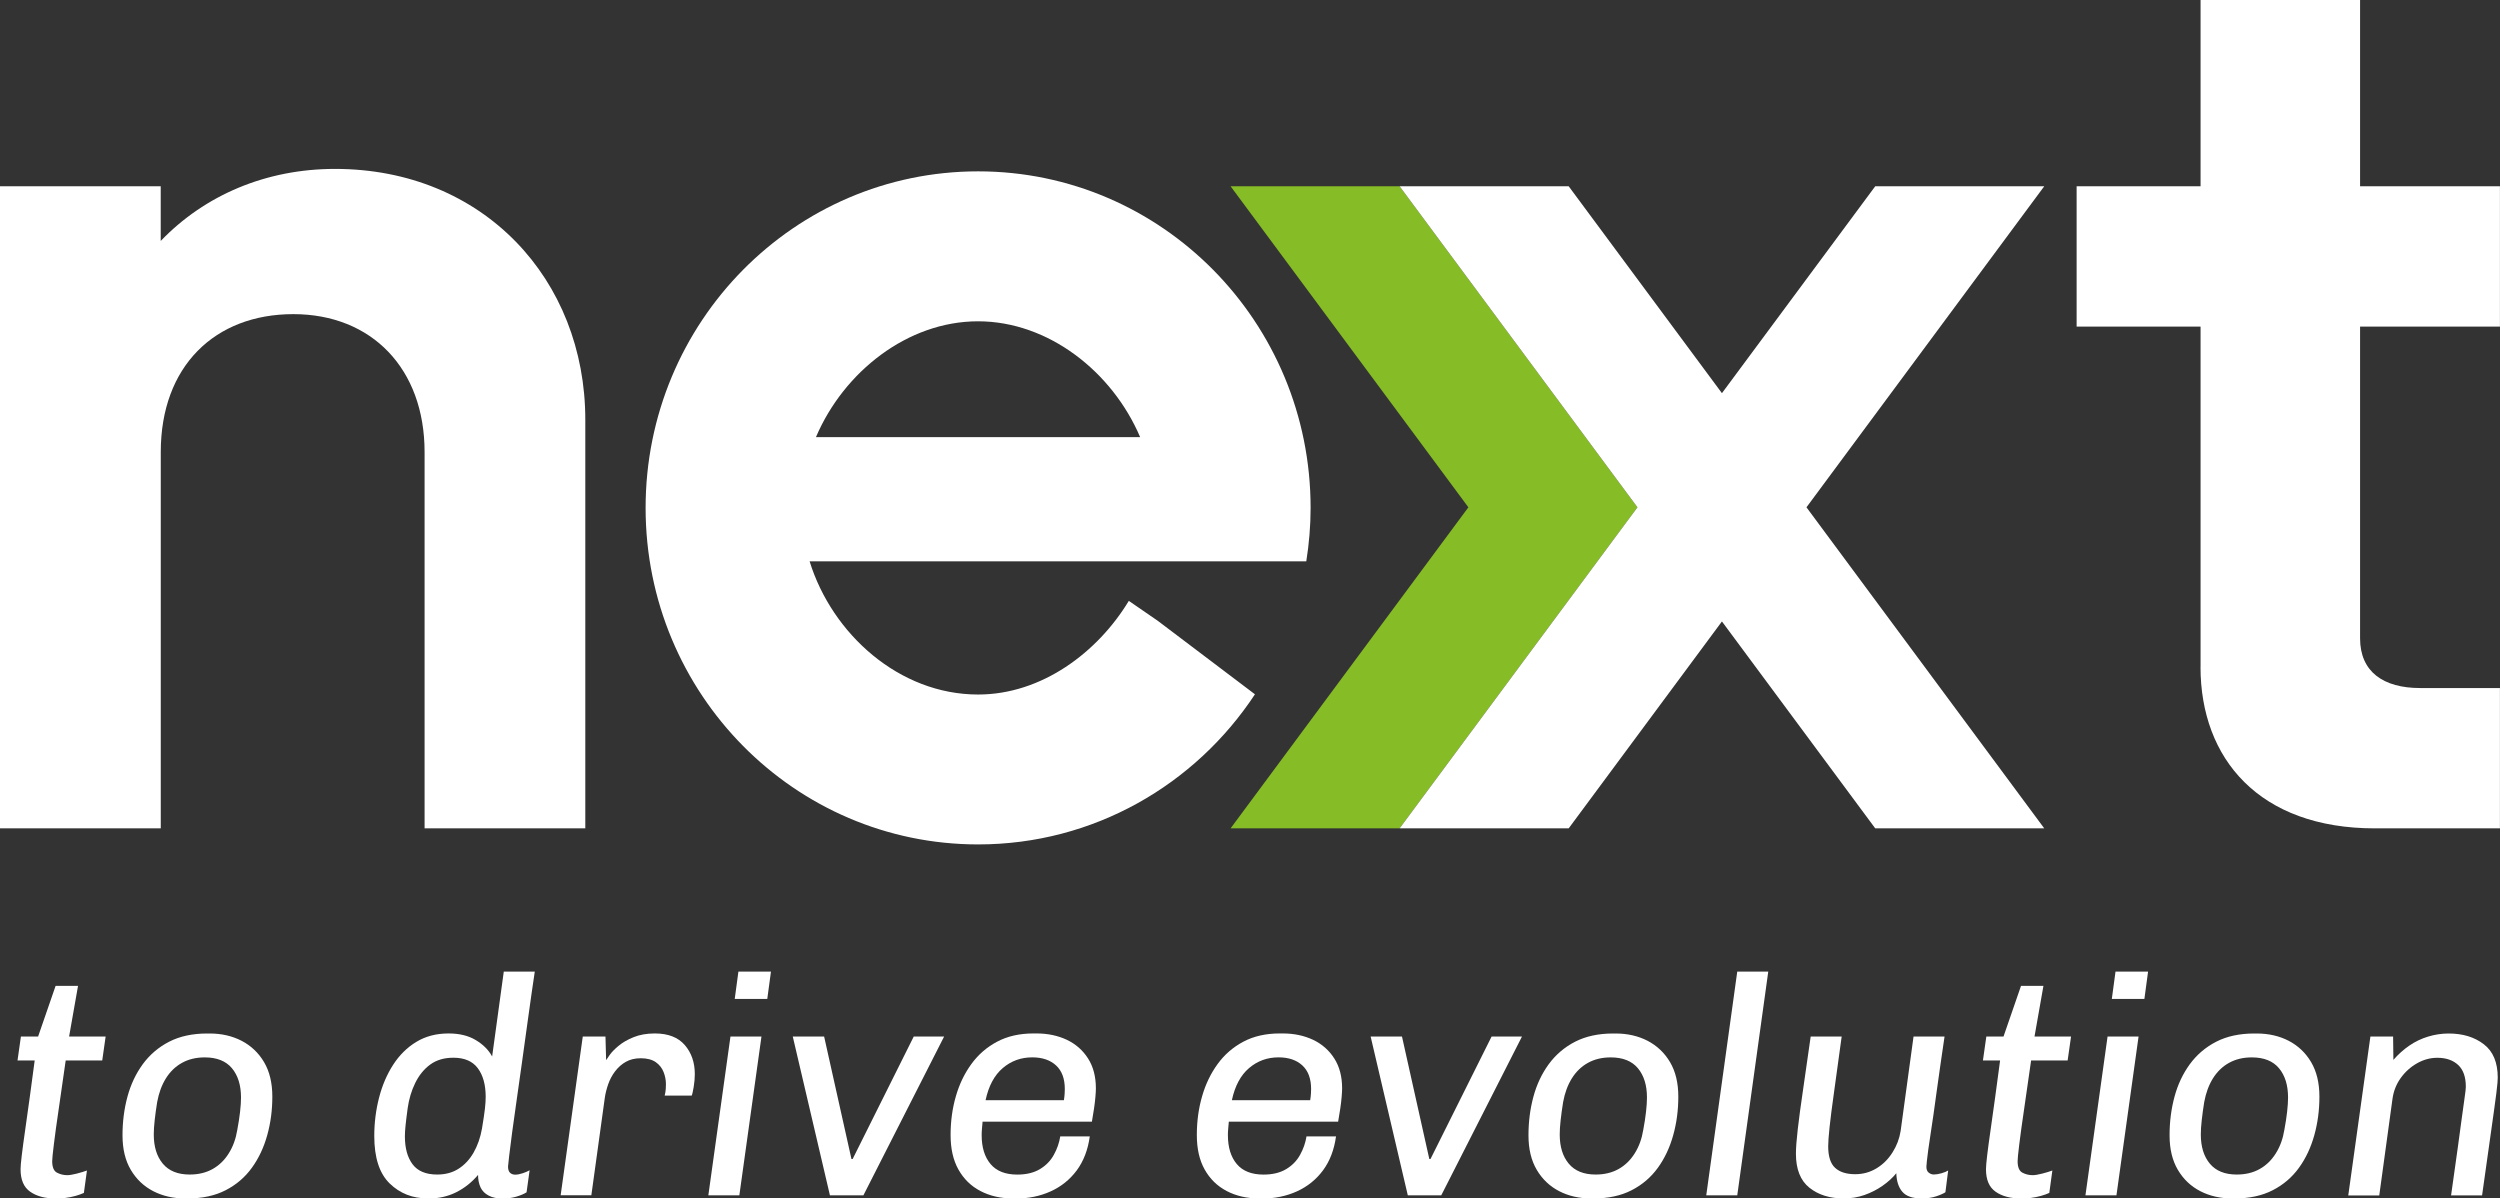
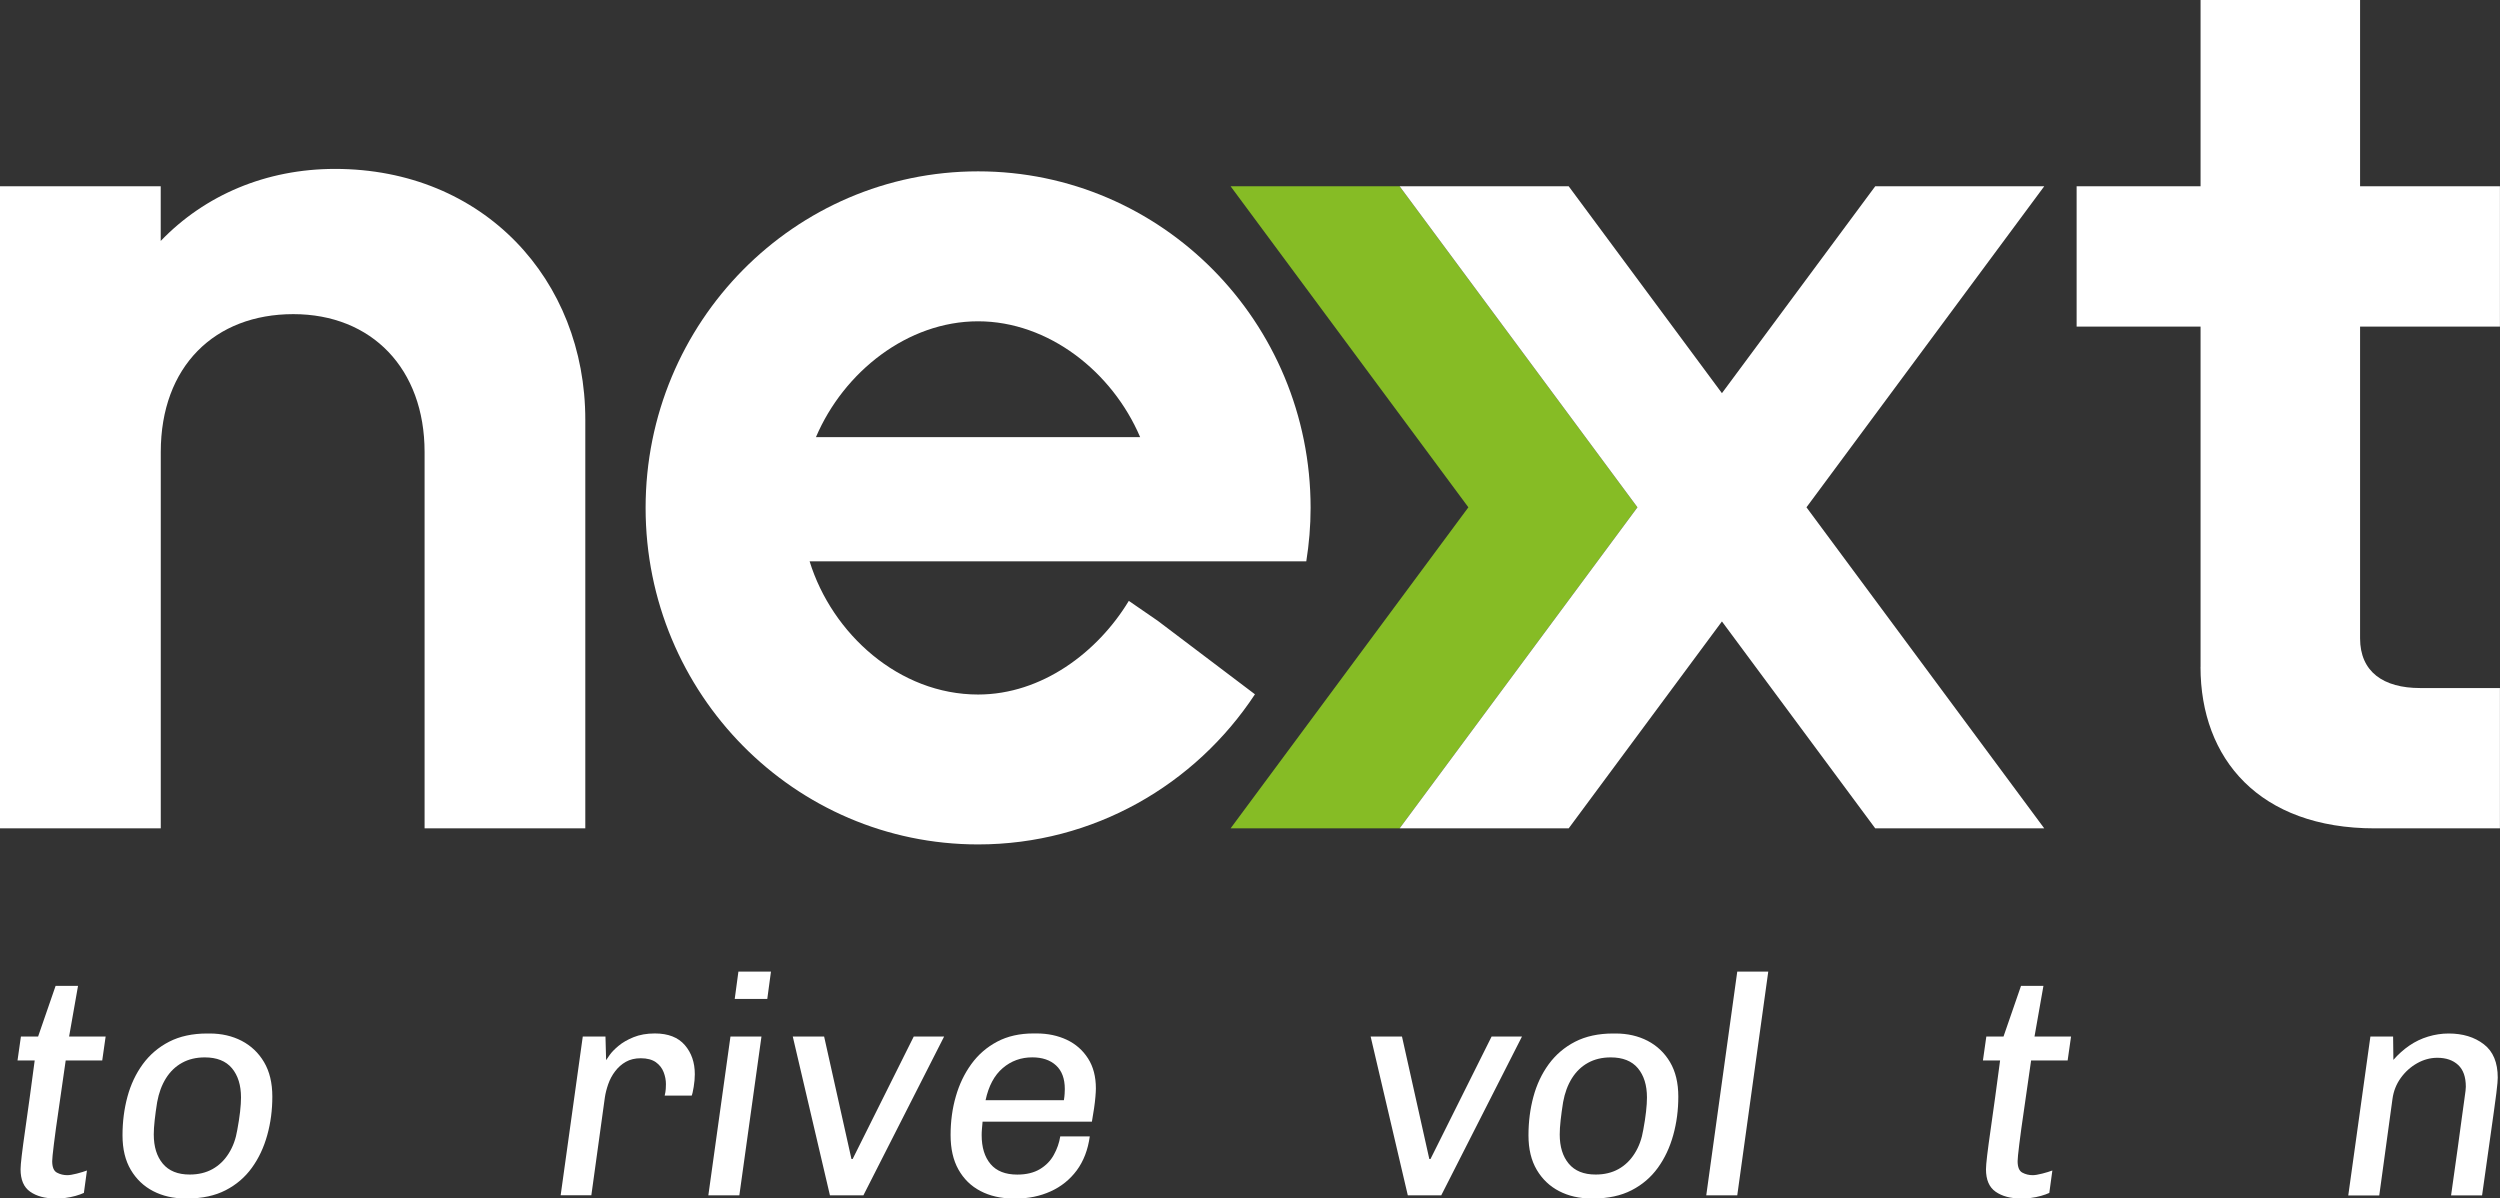
<svg xmlns="http://www.w3.org/2000/svg" fill="none" height="93" viewBox="0 0 194 93" width="194">
  <rect x="0" y="0" width="194" height="93" fill="#333333" stroke="none" />
  <clipPath id="a">
    <path d="m0 0h194v93h-194z" />
  </clipPath>
  <g clip-path="url(#a)">
    <g fill="#fff">
      <path d="m4.288 93c-.796 0-1.44-.172-1.941-.52-.501-.344-.751-.928-.751-1.747 0-.195.031-.557.094-1.086.063-.53.152-1.186.264-1.964.112-.778.228-1.634.358-2.557.125-.923.255-1.869.38-2.833h-1.333l.264-1.856h1.333l1.359-3.933h1.74l-.693 3.933h2.835l-.264 1.856h-2.835c-.192 1.367-.371 2.611-.537 3.739-.165 1.127-.295 2.046-.38 2.761-.089.715-.13 1.154-.13 1.313 0 .466.125.765.371.892.246.131.514.195.8.195.174 0 .42-.041.738-.122.318-.081.581-.163.787-.24l-.237 1.738c-.174.082-.389.158-.644.231-.255.072-.514.122-.787.159-.268.032-.532.05-.787.05z" />
      <path d="m14.368 93c-.921 0-1.748-.19-2.477-.566-.729-.376-1.31-.928-1.74-1.652-.429-.724-.644-1.616-.644-2.675 0-1.059.125-2.041.38-2.992.255-.951.653-1.792 1.189-2.53.541-.738 1.221-1.322 2.048-1.747s1.811-.638 2.956-.638h.192c.921 0 1.748.19 2.477.566.729.38 1.31.928 1.74 1.652.429.724.644 1.616.644 2.675s-.13 2.041-.394 2.992c-.264.951-.657 1.792-1.19 2.53-.532.738-1.212 1.322-2.039 1.747-.827.425-1.811.638-2.956.638h-.192zm.358-1.856c.666 0 1.257-.14 1.762-.421.505-.281.93-.688 1.261-1.218.335-.53.554-1.141.666-1.833.094-.498.165-.964.215-1.399s.072-.806.072-1.109c0-.95-.233-1.702-.702-2.268-.47-.561-1.172-.842-2.111-.842-.666 0-1.257.14-1.762.421-.51.281-.926.683-1.252 1.204-.326.525-.55 1.136-.68 1.847-.081.498-.143.964-.192 1.399s-.071.806-.071 1.109c0 .951.233 1.706.702 2.268.47.561 1.163.842 2.084.842z" />
-       <path d="m33.212 93c-1.189 0-2.182-.389-2.978-1.168-.796-.778-1.19-2.005-1.19-3.675 0-1.027.125-2.023.371-2.978.246-.955.613-1.81 1.096-2.557.483-.747 1.082-1.34 1.798-1.774.716-.434 1.547-.652 2.5-.652.841 0 1.547.172 2.12.52.572.344.993.769 1.261 1.267l.903-6.585h2.406c-.063.403-.148.969-.25 1.702-.103.733-.219 1.552-.344 2.458-.13.91-.259 1.856-.394 2.847-.134.987-.268 1.951-.407 2.883-.134.932-.255 1.783-.358 2.557-.103.774-.183 1.394-.237 1.869-.054.475-.085.742-.085.81 0 .226.054.385.157.484.103.095.233.145.394.145.174 0 .371-.036.586-.109.215-.072.394-.149.537-.231l-.237 1.711c-.206.131-.474.24-.8.339-.327.095-.68.145-1.06.145-.429 0-.792-.077-1.082-.231-.295-.154-.505-.367-.63-.638-.125-.272-.192-.593-.192-.964-.492.579-1.06 1.027-1.704 1.349-.644.321-1.368.484-2.182.484zm.716-1.856c.635 0 1.19-.149 1.655-.448s.859-.715 1.167-1.254c.309-.539.528-1.163.653-1.869.112-.674.188-1.19.228-1.543.04-.353.058-.661.058-.914 0-.932-.201-1.67-.608-2.218-.407-.548-1.038-.819-1.896-.819-.716 0-1.315.176-1.798.529-.483.353-.872.833-1.167 1.435-.295.602-.487 1.258-.586 1.964-.081.593-.134 1.046-.165 1.349-.031.308-.049.579-.049.819 0 .919.197 1.638.595 2.172.398.529 1.033.797 1.905.797z" />
      <path d="m43.506 92.76 1.717-12.324h1.762l.049 1.833c.031-.05.125-.181.273-.398.152-.217.38-.453.689-.711.309-.258.698-.484 1.167-.674.469-.19 1.02-.29 1.655-.29 1.033 0 1.807.303 2.325.905s.774 1.353.774 2.254c0 .303-.027.629-.085.978-.058.348-.107.575-.157.688h-2.097c.049-.195.076-.367.085-.52.009-.154.013-.276.013-.376 0-.303-.058-.616-.179-.928-.121-.312-.322-.57-.608-.774-.286-.199-.675-.303-1.167-.303-.447 0-.832.095-1.154.276-.322.181-.604.43-.832.733-.233.303-.411.638-.537 1s-.215.711-.264 1.05l-1.046 7.572h-2.383z" />
      <path d="m54.967 92.76 1.717-12.324h2.406l-1.717 12.324zm2.048-15.243.286-2.123h2.526l-.286 2.123z" />
      <path d="m64.403 92.76-2.884-12.324h2.433l2.12 9.5h.094l4.74-9.5h2.357l-6.265 12.324h-2.598z" />
      <path d="m78.605 93c-.953 0-1.793-.195-2.527-.579s-1.297-.941-1.704-1.666c-.407-.724-.608-1.616-.608-2.675s.134-2.064.407-3.001c.268-.941.671-1.774 1.203-2.507.532-.733 1.198-1.312 2.003-1.738.8-.425 1.744-.638 2.822-.638h.237c.872 0 1.655.168 2.348.493.693.33 1.239.81 1.646 1.448.407.634.608 1.412.608 2.326 0 .163-.013.376-.036.652-.022.272-.058.575-.107.905s-.103.67-.166 1.023h-8.483c-.018.176-.031.362-.049.557-.018.195-.022.353-.022.484 0 .951.228 1.697.689 2.245.461.548 1.154.819 2.075.819.698 0 1.283-.14 1.753-.421.47-.281.832-.652 1.082-1.109.255-.457.42-.937.501-1.435h2.29c-.143 1.046-.483 1.923-1.011 2.639-.532.715-1.207 1.258-2.026 1.629-.818.371-1.722.557-2.705.557h-.215zm-2.124-7.622h6.077c.031-.208.054-.376.058-.507.009-.127.013-.249.013-.362 0-.806-.228-1.417-.68-1.833-.452-.416-1.069-.625-1.847-.625-.872 0-1.637.276-2.289.833s-1.096 1.385-1.333 2.494z" />
-       <path d="m97.713 93c-.953 0-1.793-.195-2.527-.579-.733-.385-1.297-.941-1.704-1.666-.407-.724-.608-1.616-.608-2.675s.134-2.064.407-3.001c.268-.941.671-1.774 1.203-2.507.532-.733 1.198-1.312 2.003-1.738.8-.425 1.744-.638 2.822-.638h.237c.872 0 1.655.168 2.348.493.693.33 1.239.81 1.646 1.448.407.634.608 1.412.608 2.326 0 .163-.013.376-.036.652-.022.272-.058.575-.107.905s-.103.67-.166 1.023h-8.483c-.018.176-.031.362-.049.557s-.022.353-.022.484c0 .951.228 1.697.689 2.245.461.548 1.154.819 2.075.819.698 0 1.283-.14 1.753-.421.47-.281.832-.652 1.083-1.109.254-.457.42-.937.5-1.435h2.29c-.143 1.046-.483 1.923-1.011 2.639-.532.715-1.207 1.258-2.025 1.629-.819.371-1.722.557-2.706.557h-.215zm-2.12-7.622h6.078c.031-.208.053-.376.058-.507.009-.127.013-.249.013-.362 0-.806-.228-1.417-.68-1.833-.451-.416-1.068-.625-1.847-.625-.872 0-1.637.276-2.289.833-.653.557-1.096 1.385-1.333 2.494z" />
      <path d="m109.246 92.76-2.884-12.324h2.432l2.12 9.5h.094l4.74-9.5h2.357l-6.265 12.324h-2.598z" />
      <path d="m123.471 93c-.921 0-1.749-.19-2.478-.566-.729-.376-1.31-.928-1.739-1.652s-.644-1.616-.644-2.675c0-1.059.125-2.041.38-2.992.255-.951.653-1.792 1.189-2.53.542-.738 1.221-1.322 2.049-1.747.827-.425 1.811-.638 2.955-.638h.193c.921 0 1.748.19 2.477.566.729.38 1.31.928 1.74 1.652.429.724.644 1.616.644 2.675s-.13 2.041-.394 2.992c-.264.951-.657 1.792-1.189 2.53-.533.738-1.212 1.322-2.04 1.747-.827.425-1.811.638-2.955.638h-.193zm.357-1.856c.667 0 1.257-.14 1.762-.421.506-.281.93-.688 1.261-1.218.336-.53.555-1.141.667-1.833.094-.498.165-.964.214-1.399.05-.434.072-.806.072-1.109 0-.95-.233-1.702-.702-2.268-.47-.561-1.172-.842-2.111-.842-.666 0-1.256.14-1.762.421-.51.281-.925.683-1.252 1.204-.326.525-.55 1.136-.68 1.847-.08.498-.143.964-.192 1.399s-.071.806-.071 1.109c0 .951.232 1.706.702 2.268.469.561 1.162.842 2.084.842z" />
      <path d="m132.405 92.76 2.406-17.362h2.406l-2.406 17.362z" />
-       <path d="m143.08 93c-1.082 0-1.972-.276-2.67-.833-.697-.557-1.046-1.435-1.046-2.639 0-.448.049-1.086.143-1.905.094-.819.228-1.833.407-3.037.174-1.208.371-2.589.595-4.15h2.405c-.237 1.752-.438 3.195-.594 4.327-.161 1.131-.273 2.032-.345 2.702-.071.67-.107 1.163-.107 1.485 0 .787.179 1.349.537 1.675.357.33.876.493 1.56.493.604 0 1.154-.154 1.655-.457.501-.303.912-.715 1.238-1.231.327-.516.537-1.068.631-1.665l1.002-7.332h2.406c-.112.756-.22 1.489-.322 2.209-.103.715-.197 1.394-.287 2.037-.089.643-.17 1.245-.25 1.81-.081.561-.157 1.073-.228 1.53-.072.457-.13.865-.179 1.218s-.085.643-.107.869c-.023.226-.036.371-.036.434 0 .208.058.362.179.457.121.095.25.145.393.145.175 0 .371-.032.595-.095s.398-.136.523-.217l-.214 1.688c-.143.095-.376.204-.702.312-.327.113-.711.168-1.154.168-.698 0-1.194-.172-1.489-.52-.295-.344-.447-.824-.465-1.435-.287.353-.644.679-1.074.978-.429.299-.894.534-1.395.711-.501.176-1.037.267-1.61.267z" />
      <path d="m156.804 93c-.796 0-1.44-.172-1.941-.52-.501-.344-.751-.928-.751-1.747 0-.195.031-.557.093-1.086.063-.53.152-1.186.264-1.964.112-.778.228-1.634.358-2.557.125-.923.255-1.869.38-2.833h-1.332l.263-1.856h1.333l1.359-3.933h1.74l-.693 3.933h2.835l-.264 1.856h-2.835c-.192 1.367-.371 2.611-.537 3.739-.165 1.127-.295 2.046-.38 2.761-.089.715-.129 1.154-.129 1.313 0 .466.125.765.371.892.246.131.514.195.8.195.175 0 .42-.041.738-.122.317-.081.581-.163.787-.24l-.237 1.738c-.174.082-.389.158-.644.231-.255.072-.514.122-.787.159-.268.032-.532.05-.787.05z" />
-       <path d="m161.83 92.76 1.717-12.324h2.406l-1.717 12.324zm2.048-15.243.286-2.123h2.527l-.286 2.123z" />
-       <path d="m173.22 93c-.921 0-1.749-.19-2.478-.566-.729-.376-1.31-.928-1.739-1.652s-.644-1.616-.644-2.675c0-1.059.125-2.041.38-2.992.255-.951.653-1.792 1.189-2.53.542-.738 1.221-1.322 2.049-1.747.827-.425 1.811-.638 2.955-.638h.193c.921 0 1.748.19 2.477.566.729.38 1.31.928 1.74 1.652.429.724.644 1.616.644 2.675s-.13 2.041-.394 2.992c-.264.951-.657 1.792-1.189 2.53-.533.738-1.212 1.322-2.04 1.747-.827.425-1.811.638-2.955.638h-.193zm.357-1.856c.667 0 1.257-.14 1.762-.421.506-.281.931-.688 1.261-1.218.336-.53.555-1.141.667-1.833.094-.498.165-.964.214-1.399.05-.434.072-.806.072-1.109 0-.95-.233-1.702-.702-2.268-.47-.561-1.172-.842-2.111-.842-.666 0-1.256.14-1.762.421-.51.281-.925.683-1.252 1.204-.326.525-.55 1.136-.68 1.847-.08.498-.143.964-.192 1.399s-.071.806-.071 1.109c0 .951.232 1.706.702 2.268.469.561 1.162.842 2.084.842z" />
      <path d="m182.226 92.76 1.717-12.324h1.762l.022 1.81c.38-.434.796-.806 1.239-1.109.442-.303.93-.539 1.453-.697s1.055-.24 1.596-.24c1.096 0 2.004.276 2.728.833.725.557 1.082 1.417 1.082 2.593 0 .095-.008.235-.022.412-.018.176-.045.439-.085.783s-.107.846-.201 1.494c-.094.647-.215 1.498-.358 2.544s-.326 2.349-.55 3.906h-2.406c.206-1.462.376-2.684.515-3.666.138-.982.241-1.774.322-2.376.08-.602.143-1.064.192-1.385.049-.321.08-.557.094-.697.013-.145.022-.249.022-.312 0-.756-.197-1.317-.595-1.688-.398-.371-.939-.557-1.618-.557-.542 0-1.06.14-1.561.421s-.926.661-1.275 1.145c-.348.484-.563 1.027-.644 1.639l-1.024 7.477h-2.405z" />
    </g>
    <path d="m108.611 14.456h-13.116l18.451 24.911-18.451 24.911h13.116l18.455-24.911z" fill="#86bc25" />
    <path d="m158.632 14.456h-13.115l-11.895 16.054-11.891-16.054h-13.12l18.455 24.911-18.455 24.911h13.12l11.891-16.054 11.895 16.054h13.115l-18.45-24.911z" fill="#fff" />
    <path d="m45.42 64.278h-12.472v-29.202c0-6.459-4.096-10.699-10.187-10.699-6.091 0-10.285 4.046-10.285 10.699v29.202h-12.476v-49.822h12.472v4.241c3.43-3.567 8.188-5.59 13.523-5.59 11.519 0 19.425 8.577 19.425 19.466z" fill="#fff" />
    <path d="m170.764 51.75v-26.405h-9.618v-10.889h9.618v-14.456h12.378v14.456h10.853v10.889h-10.853v24.191c0 2.603 1.811 3.856 4.664 3.856h6.189v10.889h-9.712c-8.953 0-13.523-5.395-13.523-12.528z" fill="#fff" />
    <path d="m87.594 46.631c-2.41 3.987-6.752 7.264-11.694 7.264-6.131 0-11.332-4.707-13.075-10.337h38.261.282c.214-1.353.335-2.734.335-4.146 0-14.424-11.55-26.115-25.802-26.115-14.252 0-25.802 11.691-25.802 26.115s11.551 26.115 25.802 26.115c8.966 0 16.859-4.63 21.483-11.65-2.513-1.901-5.022-3.797-7.535-5.698-.751-.516-1.503-1.036-2.254-1.552zm-11.698-21.698c5.46 0 10.419 3.915 12.579 8.989h-25.158c2.16-5.074 7.119-8.989 12.579-8.989z" fill="#fff" />
  </g>
</svg>